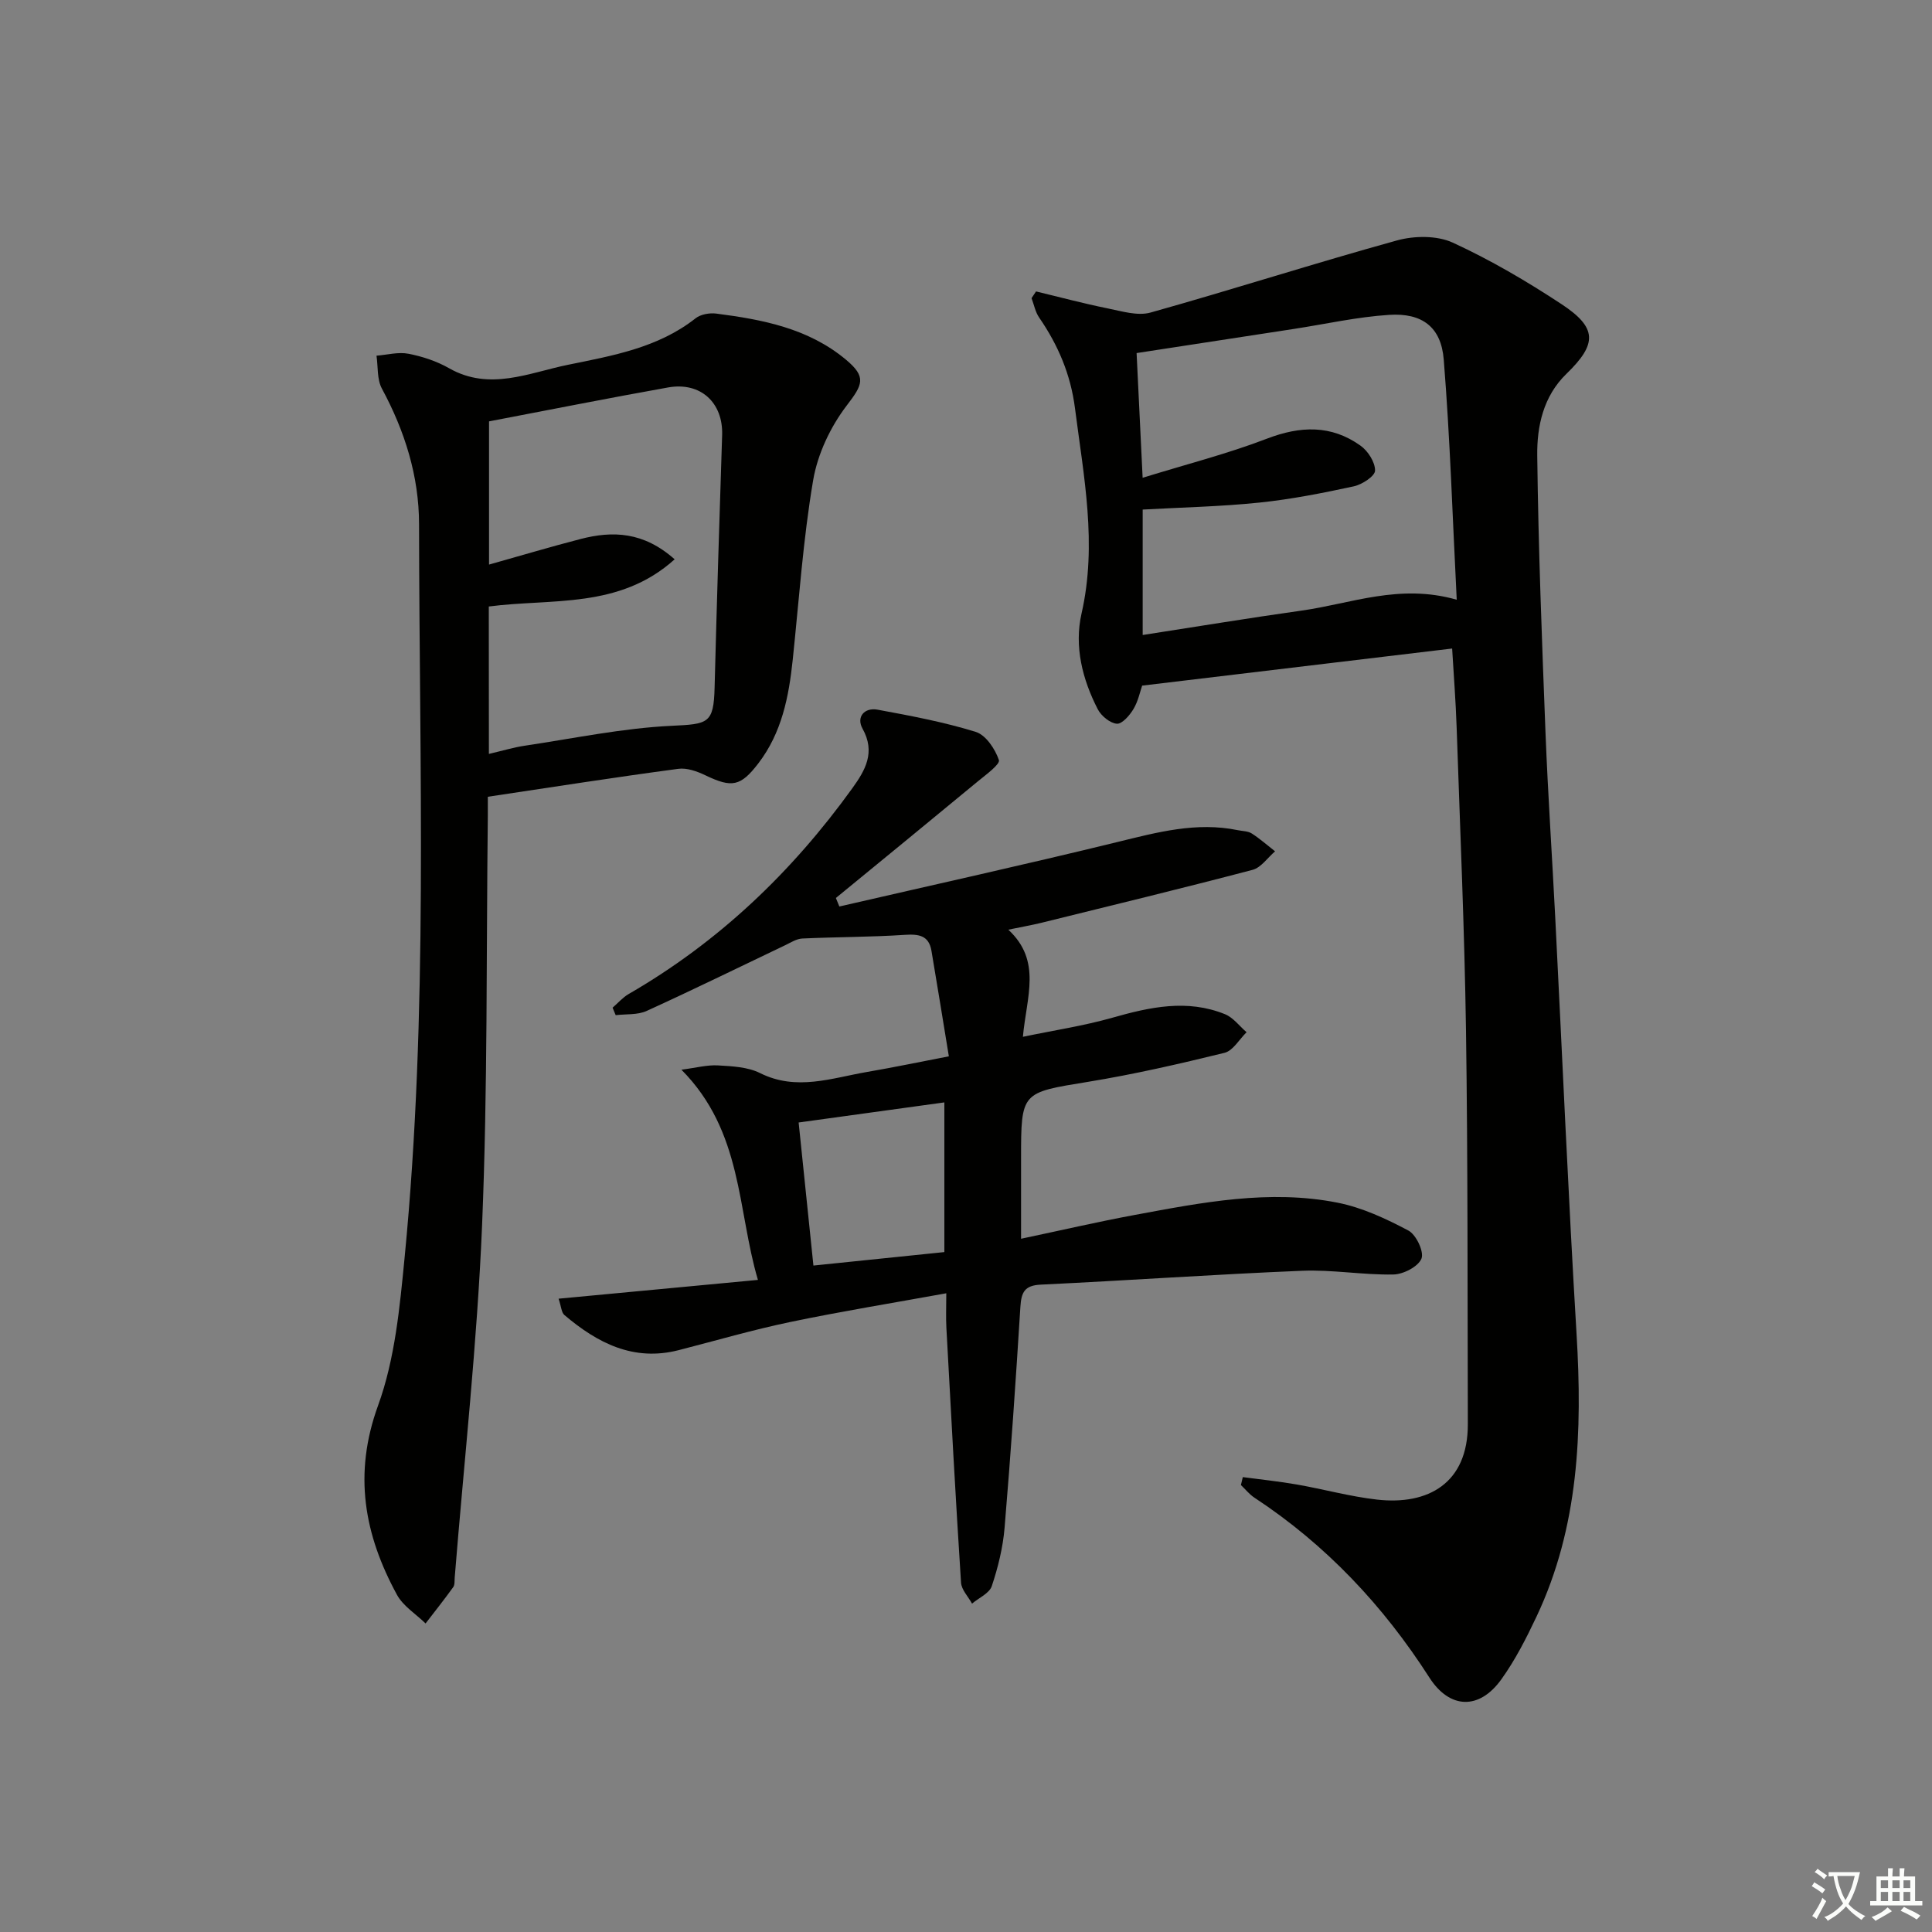
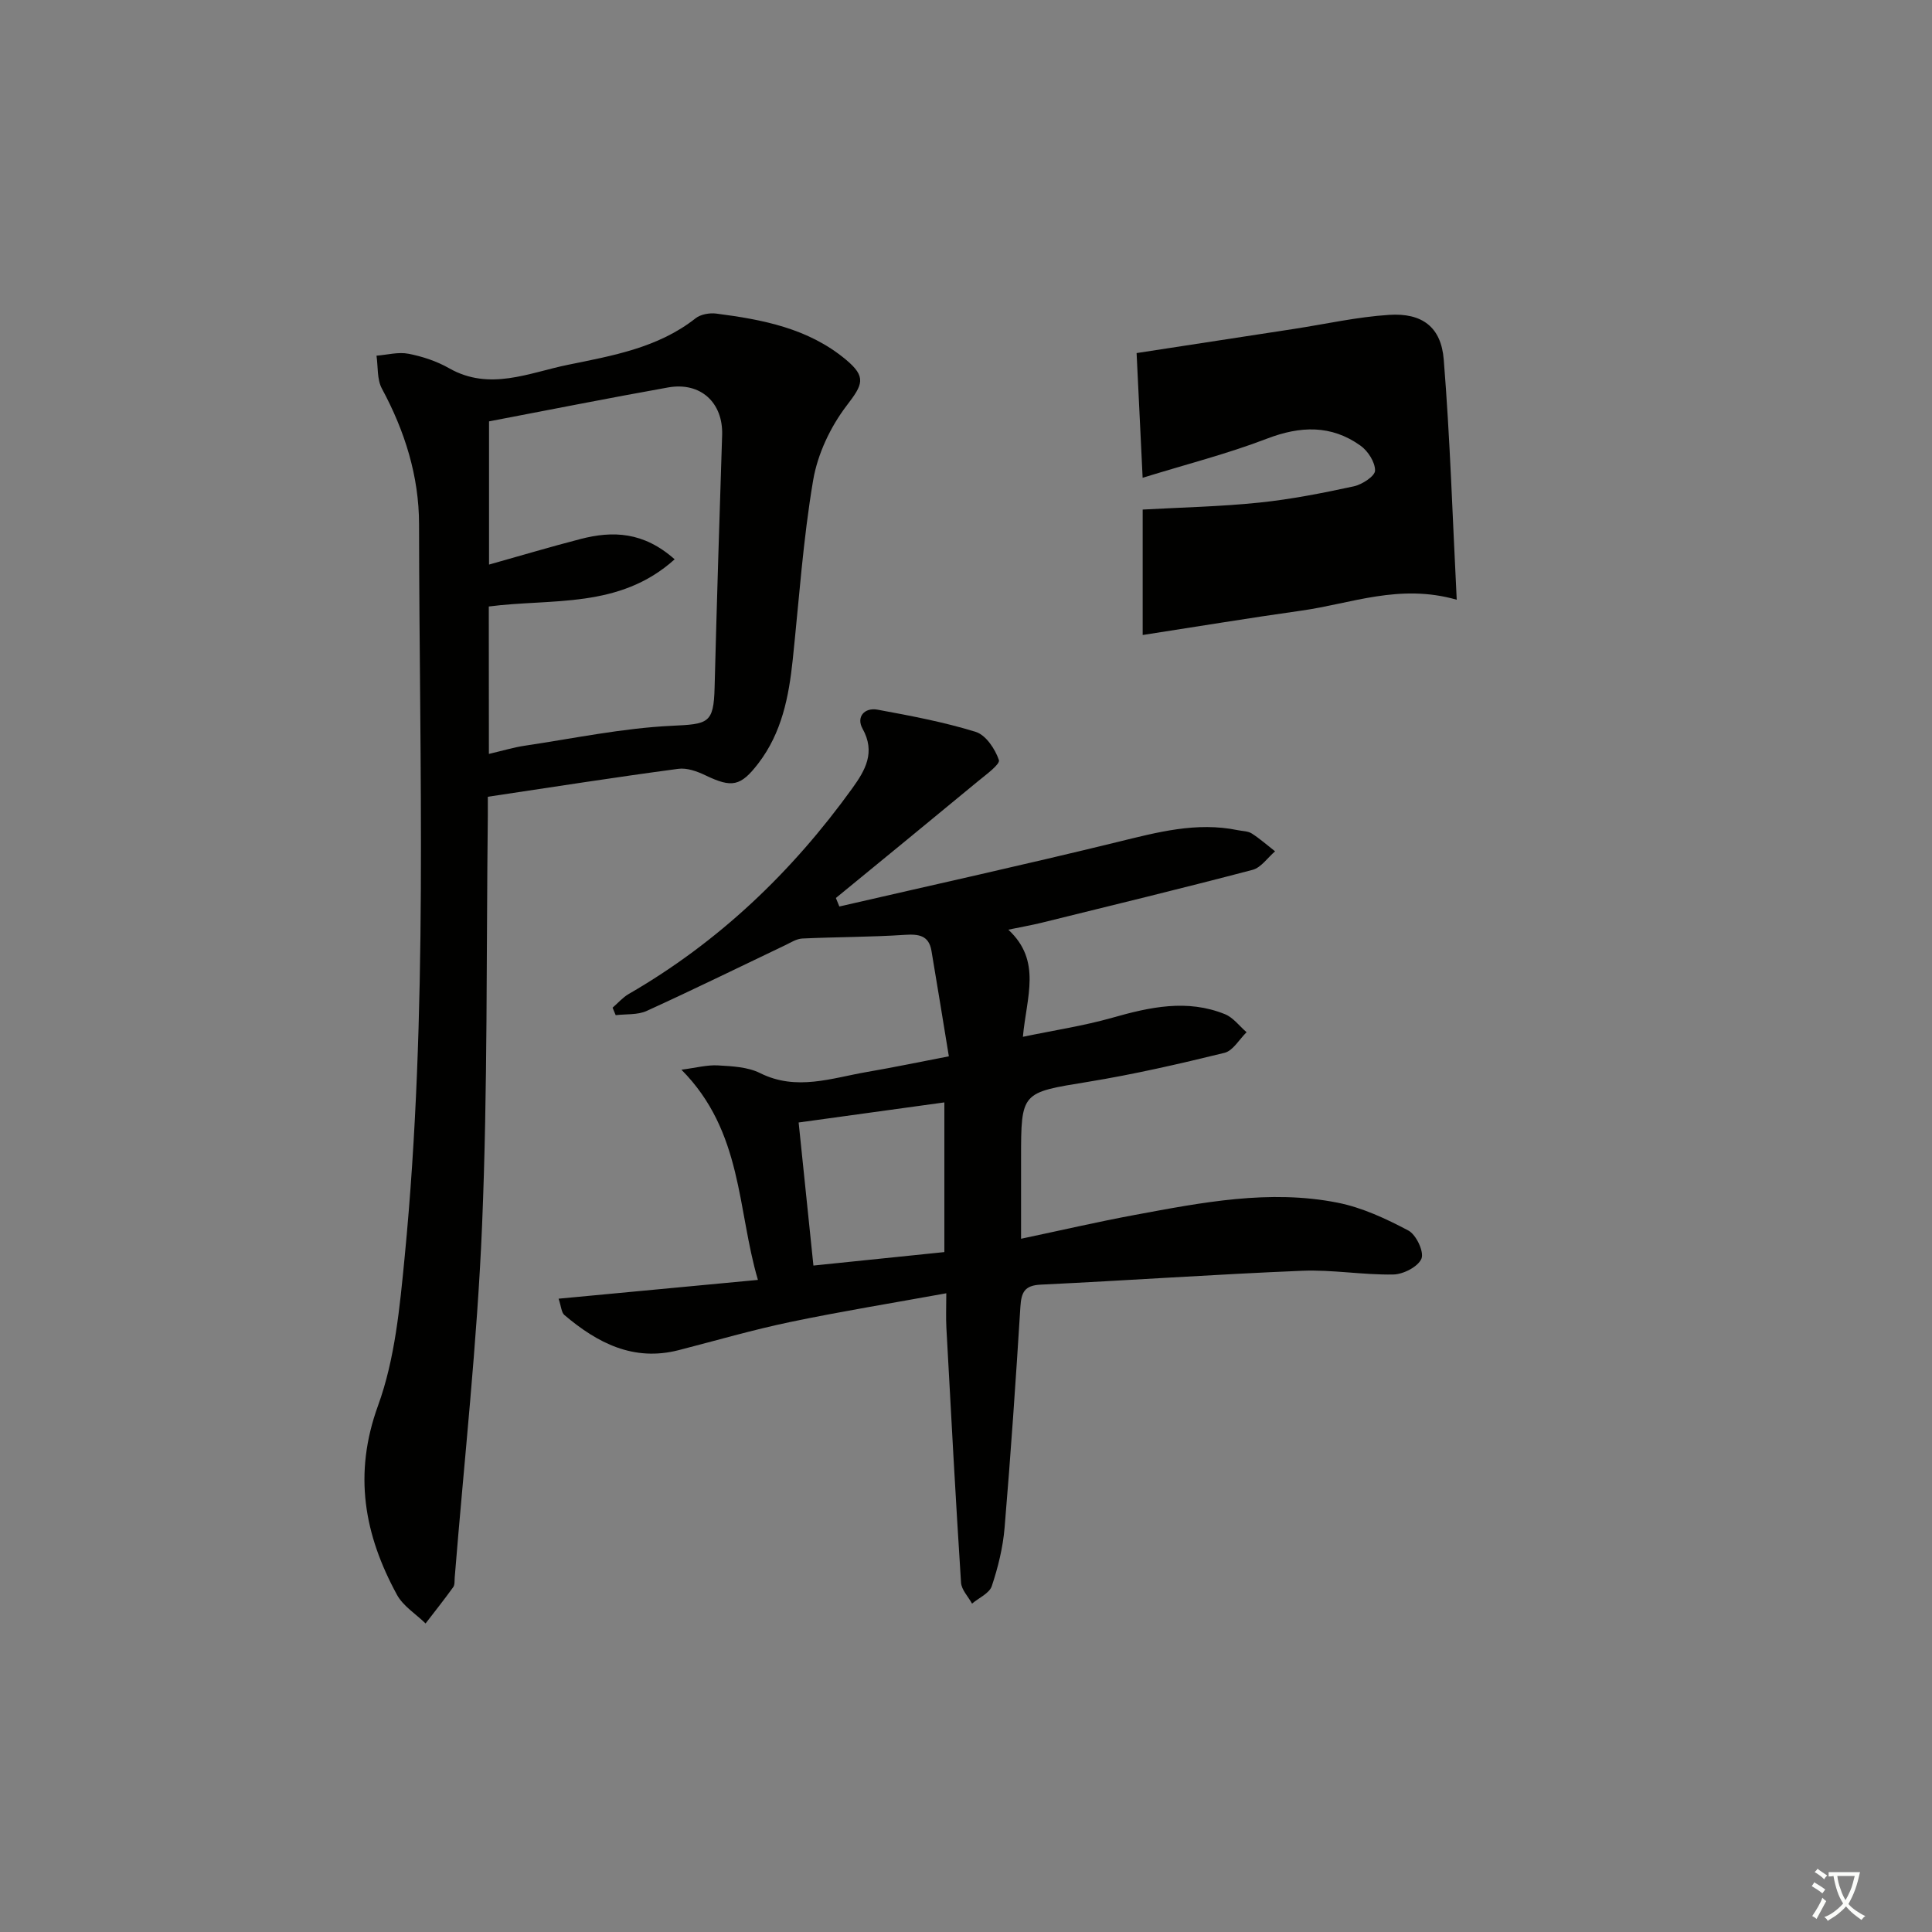
<svg xmlns="http://www.w3.org/2000/svg" enable-background="new 0 0 400 400" viewBox="0 0 400 400">
  <rect x="0" y="0" width="400" height="400" fill="#808080" stroke="none" />
  <path d="m377.9 391.2c-.2.3-.4.5-.6.8-.7-.6-1.4-1-2.2-1.5.2-.3.4-.5.5-.8.6.4 1.4.8 2.3 1.5zm-1.8 6.1c-.2-.2-.5-.4-.9-.6.4-.6.8-1.2 1.2-1.9s.7-1.3.9-1.9c.3.3.5.5.8.7-.7 1.3-1.4 2.6-2 3.7zm2.2-9c-.3.3-.5.5-.6.8-.6-.6-1.3-1.1-2-1.5.3-.3.5-.5.6-.7.6.5 1.3.9 2 1.4zm.3.2v-.9h2 4.5c-.3 1.3-.6 2.5-1 3.6s-.9 2.1-1.4 3c.4.5 1 1 1.6 1.4s1.2.8 1.9 1.1c-.3.2-.5.4-.8.8-.4-.3-1-.7-1.6-1.2s-1.2-1.1-1.6-1.6c-.5.6-1.1 1.1-1.7 1.6s-1.4.9-2.1 1.4c-.1-.3-.3-.5-.7-.8.6-.2 1.2-.5 1.9-1s1.4-1.1 2-1.8c-.5-.8-.9-1.6-1.2-2.5s-.6-2-.8-3.2c-.4.1-.7.1-1 .1zm2.5 2.7c.3 1 .7 1.7 1 2.2.3-.5.6-1.1 1-2s.6-1.9.9-3h-3.2-.4c.1.9.3 1.8.7 2.8z" fill="#fbfcfa" />
-   <path d="m396.5 388.5v1.5 3.6h1.5v.9c-.4 0-1 0-1.7 0h-7.9c-.5 0-.9 0-1.2 0v-.9h1.3v-3.5c0-.7 0-1.2 0-1.6h2.4c0-.8 0-1.4 0-1.7h1c0 .3-.1.8-.1 1.7h1.5c0-.8 0-1.4 0-1.7h1c0 .3-.1.9-.1 1.7zm-8.2 9.2c-.2-.3-.5-.5-.8-.8.8-.3 1.4-.6 1.9-.9s1-.7 1.4-1.1c.3.3.6.5.9.8-1.6 1-2.8 1.6-3.4 2zm2.6-6.8v-1.6h-1.5v1.6zm0 2.7v-1.9h-1.5v1.9zm2.4-2.7v-1.6h-1.5v1.6zm0 2.7v-1.9h-1.5v1.9zm.2 2 .7-.8c.4.2.9.5 1.6.8s1.3.7 1.8 1c-.3.3-.5.6-.8.8-.4-.3-1.5-1-3.3-1.8zm2-4.7v-1.6h-1.4v1.6zm0 2.7v-1.9h-1.4v1.9z" fill="#fbfcfa" />
  <g fill="#010100">
-     <path d="m214.5 60.34c4.93 1.18 9.83 2.5 14.79 3.5 2.94.59 6.23 1.62 8.92.87 17.06-4.78 33.93-10.21 51.01-14.93 3.58-.99 8.26-1.05 11.53.44 7.82 3.59 15.33 8 22.53 12.74 7.46 4.91 7.42 8.25 1.03 14.44-4.79 4.64-6.12 10.85-6.04 16.96.23 19.12.97 38.23 1.71 57.33.5 12.79 1.37 25.56 2.02 38.35 1.46 28.72 2.69 57.46 4.41 86.17 1.21 20.13.5 39.87-8.29 58.49-2.12 4.49-4.41 8.99-7.29 13-4.58 6.38-10.7 6.15-14.88-.36-9.56-14.91-21.42-27.52-36.26-37.28-1.04-.69-1.85-1.73-2.77-2.6.13-.55.26-1.1.39-1.64 3.73.5 7.48.88 11.18 1.53 5.56.97 11.05 2.5 16.64 3.13 10.52 1.18 18.81-3.37 18.77-15.64-.08-27.15.01-54.3-.38-81.45-.31-20.95-1.23-41.89-1.94-62.84-.18-5.29-.59-10.58-.93-16.28-21.3 2.55-42.45 5.08-64.18 7.68-.43 1.23-.82 3.22-1.8 4.85-.78 1.31-2.36 3.13-3.44 3.04-1.42-.12-3.24-1.62-3.95-3-3.19-6.2-4.9-13.02-3.36-19.81 3.28-14.39.45-28.38-1.36-42.53-.9-7-3.49-13.05-7.41-18.75-.8-1.15-1.07-2.67-1.58-4.02.31-.45.62-.92.93-1.39zm22.07 38.58c9.09-2.81 17.58-4.97 25.71-8.09 6.93-2.66 13.32-2.9 19.39 1.43 1.55 1.1 3.05 3.44 3.02 5.18-.02 1.14-2.68 2.88-4.4 3.25-6.47 1.4-13.01 2.69-19.59 3.37-8.03.83-16.12.99-24.12 1.44v25.97c11.28-1.74 22.06-3.53 32.89-5.05 10.27-1.44 20.3-5.65 32.13-2.25-.87-16.98-1.37-33.39-2.69-49.74-.54-6.74-4.49-9.68-11.3-9.24-6.59.42-13.1 1.89-19.65 2.9-10.81 1.66-21.62 3.32-32.64 5.01.38 8.05.77 16.13 1.25 25.82z" />
+     <path d="m214.5 60.34zm22.07 38.58c9.09-2.81 17.58-4.97 25.71-8.09 6.93-2.66 13.32-2.9 19.39 1.43 1.55 1.1 3.05 3.44 3.02 5.18-.02 1.14-2.68 2.88-4.4 3.25-6.47 1.4-13.01 2.69-19.59 3.37-8.03.83-16.12.99-24.12 1.44v25.97c11.28-1.74 22.06-3.53 32.89-5.05 10.27-1.44 20.3-5.65 32.13-2.25-.87-16.98-1.37-33.39-2.69-49.74-.54-6.74-4.49-9.68-11.3-9.24-6.59.42-13.1 1.89-19.65 2.9-10.81 1.66-21.62 3.32-32.64 5.01.38 8.05.77 16.13 1.25 25.82z" />
    <path d="m208.76 192.48c6.98 6.47 3.77 13.88 3.02 22.18 6.41-1.34 12.55-2.26 18.48-3.94 7.8-2.22 15.52-3.92 23.36-.74 1.71.69 2.99 2.46 4.47 3.73-1.51 1.47-2.81 3.84-4.58 4.27-9.34 2.29-18.74 4.45-28.23 6-13.84 2.26-13.88 2.02-13.88 15.93v16.56c8.17-1.72 15.82-3.5 23.54-4.93 13.9-2.58 27.89-5.34 42.03-2.53 5.08 1.01 10.01 3.32 14.62 5.76 1.61.85 3.28 4.39 2.71 5.81-.67 1.66-3.74 3.25-5.8 3.29-6.3.12-12.63-1.03-18.91-.77-18.05.74-36.07 2.01-54.12 2.87-3.38.16-4.02 1.62-4.21 4.6-.95 15.25-1.99 30.49-3.27 45.72-.34 4.09-1.35 8.2-2.65 12.09-.5 1.5-2.68 2.44-4.09 3.63-.79-1.45-2.18-2.85-2.28-4.35-1.13-17.57-2.08-35.15-3.03-52.73-.12-2.13-.02-4.28-.02-7.17-11.14 2.02-21.73 3.74-32.23 5.93-7.79 1.62-15.45 3.86-23.16 5.84-9.38 2.41-16.85-1.48-23.68-7.27-.62-.53-.65-1.75-1.2-3.38 13.74-1.3 27.05-2.55 41.27-3.89-4.3-14.53-3.11-30.7-15.84-43.52 3.03-.39 5.32-1.02 7.57-.89 2.94.17 6.17.32 8.71 1.59 7.56 3.77 14.83 1.02 22.19-.24 5.36-.92 10.69-2.03 16.9-3.23-1.24-7.54-2.39-14.7-3.6-21.84-.54-3.19-2.61-3.5-5.52-3.31-7.06.47-14.14.43-21.21.76-1.19.05-2.38.82-3.52 1.37-9.57 4.56-19.09 9.24-28.73 13.63-1.88.85-4.25.61-6.4.87-.21-.52-.43-1.03-.64-1.55 1.1-.95 2.09-2.11 3.33-2.83 18.62-10.75 33.8-25.24 46.31-42.61 2.66-3.7 4.85-7.42 2.11-12.33-1.34-2.4.37-4.43 3.11-3.93 6.83 1.26 13.71 2.55 20.33 4.6 2.09.65 4.01 3.54 4.79 5.82.3.88-2.68 3.04-4.33 4.4-9.78 8.09-19.6 16.12-29.42 24.17.24.59.48 1.17.72 1.76 19.18-4.42 38.41-8.66 57.53-13.34 8.27-2.02 16.38-4.23 24.97-2.46.97.2 2.1.18 2.88.68 1.7 1.09 3.23 2.45 4.83 3.7-1.54 1.31-2.89 3.36-4.65 3.83-14.57 3.83-29.21 7.38-43.83 10.99-2.02.49-4.08.84-6.75 1.4zm-43.41 39.92c1.06 10.2 2.07 20.04 3.06 29.62 9.29-.96 18.3-1.89 27.11-2.79 0-10.33 0-20.39 0-30.99-10.3 1.42-20.12 2.78-30.17 4.16z" />
    <path d="m101 164.96c0 1.48.01 2.63 0 3.79-.33 28.3-.02 56.64-1.19 84.91-1.01 24.36-3.71 48.66-5.67 72.98-.05.66.04 1.47-.3 1.95-1.84 2.56-3.81 5.03-5.73 7.53-2.01-1.97-4.65-3.59-5.93-5.95-6.77-12.43-9.07-24.98-3.91-39.16 3.51-9.65 4.5-20.39 5.51-30.75 4.91-50.49 3.03-101.14 2.98-151.74-.01-9.93-2.94-19.26-7.69-28.06-1.04-1.92-.78-4.53-1.12-6.82 2.21-.17 4.51-.81 6.61-.4 2.9.56 5.86 1.54 8.42 3 8.4 4.78 16.57.92 24.6-.71 9.19-1.88 18.66-3.5 26.43-9.63 1.04-.82 2.87-1.15 4.25-.98 9.61 1.24 19.06 3.04 26.83 9.5 4.38 3.64 3.54 5.2.2 9.56-3.36 4.4-6.02 10.03-6.94 15.47-2.08 12.26-2.92 24.73-4.22 37.11-.81 7.69-2.26 15.14-7.12 21.48-3.67 4.79-5.48 5.11-10.94 2.49-1.72-.83-3.85-1.6-5.65-1.35-13 1.73-25.93 3.76-39.42 5.78zm.22-8.87c2.88-.67 5.1-1.35 7.37-1.69 10.14-1.51 20.27-3.64 30.46-4.13 7.56-.36 8.71-.44 8.9-7.9.45-17.43.99-34.86 1.56-52.29.22-6.7-4.45-11.07-11.2-9.86-12.35 2.2-24.66 4.66-37.06 7.02v29.65c6.56-1.84 12.74-3.69 18.97-5.3 6.65-1.72 13.02-1.51 19.46 4.21-11.48 10.34-25.46 8.06-38.48 9.77.02 10.15.02 20.08.02 30.52z" />
  </g>
</svg>